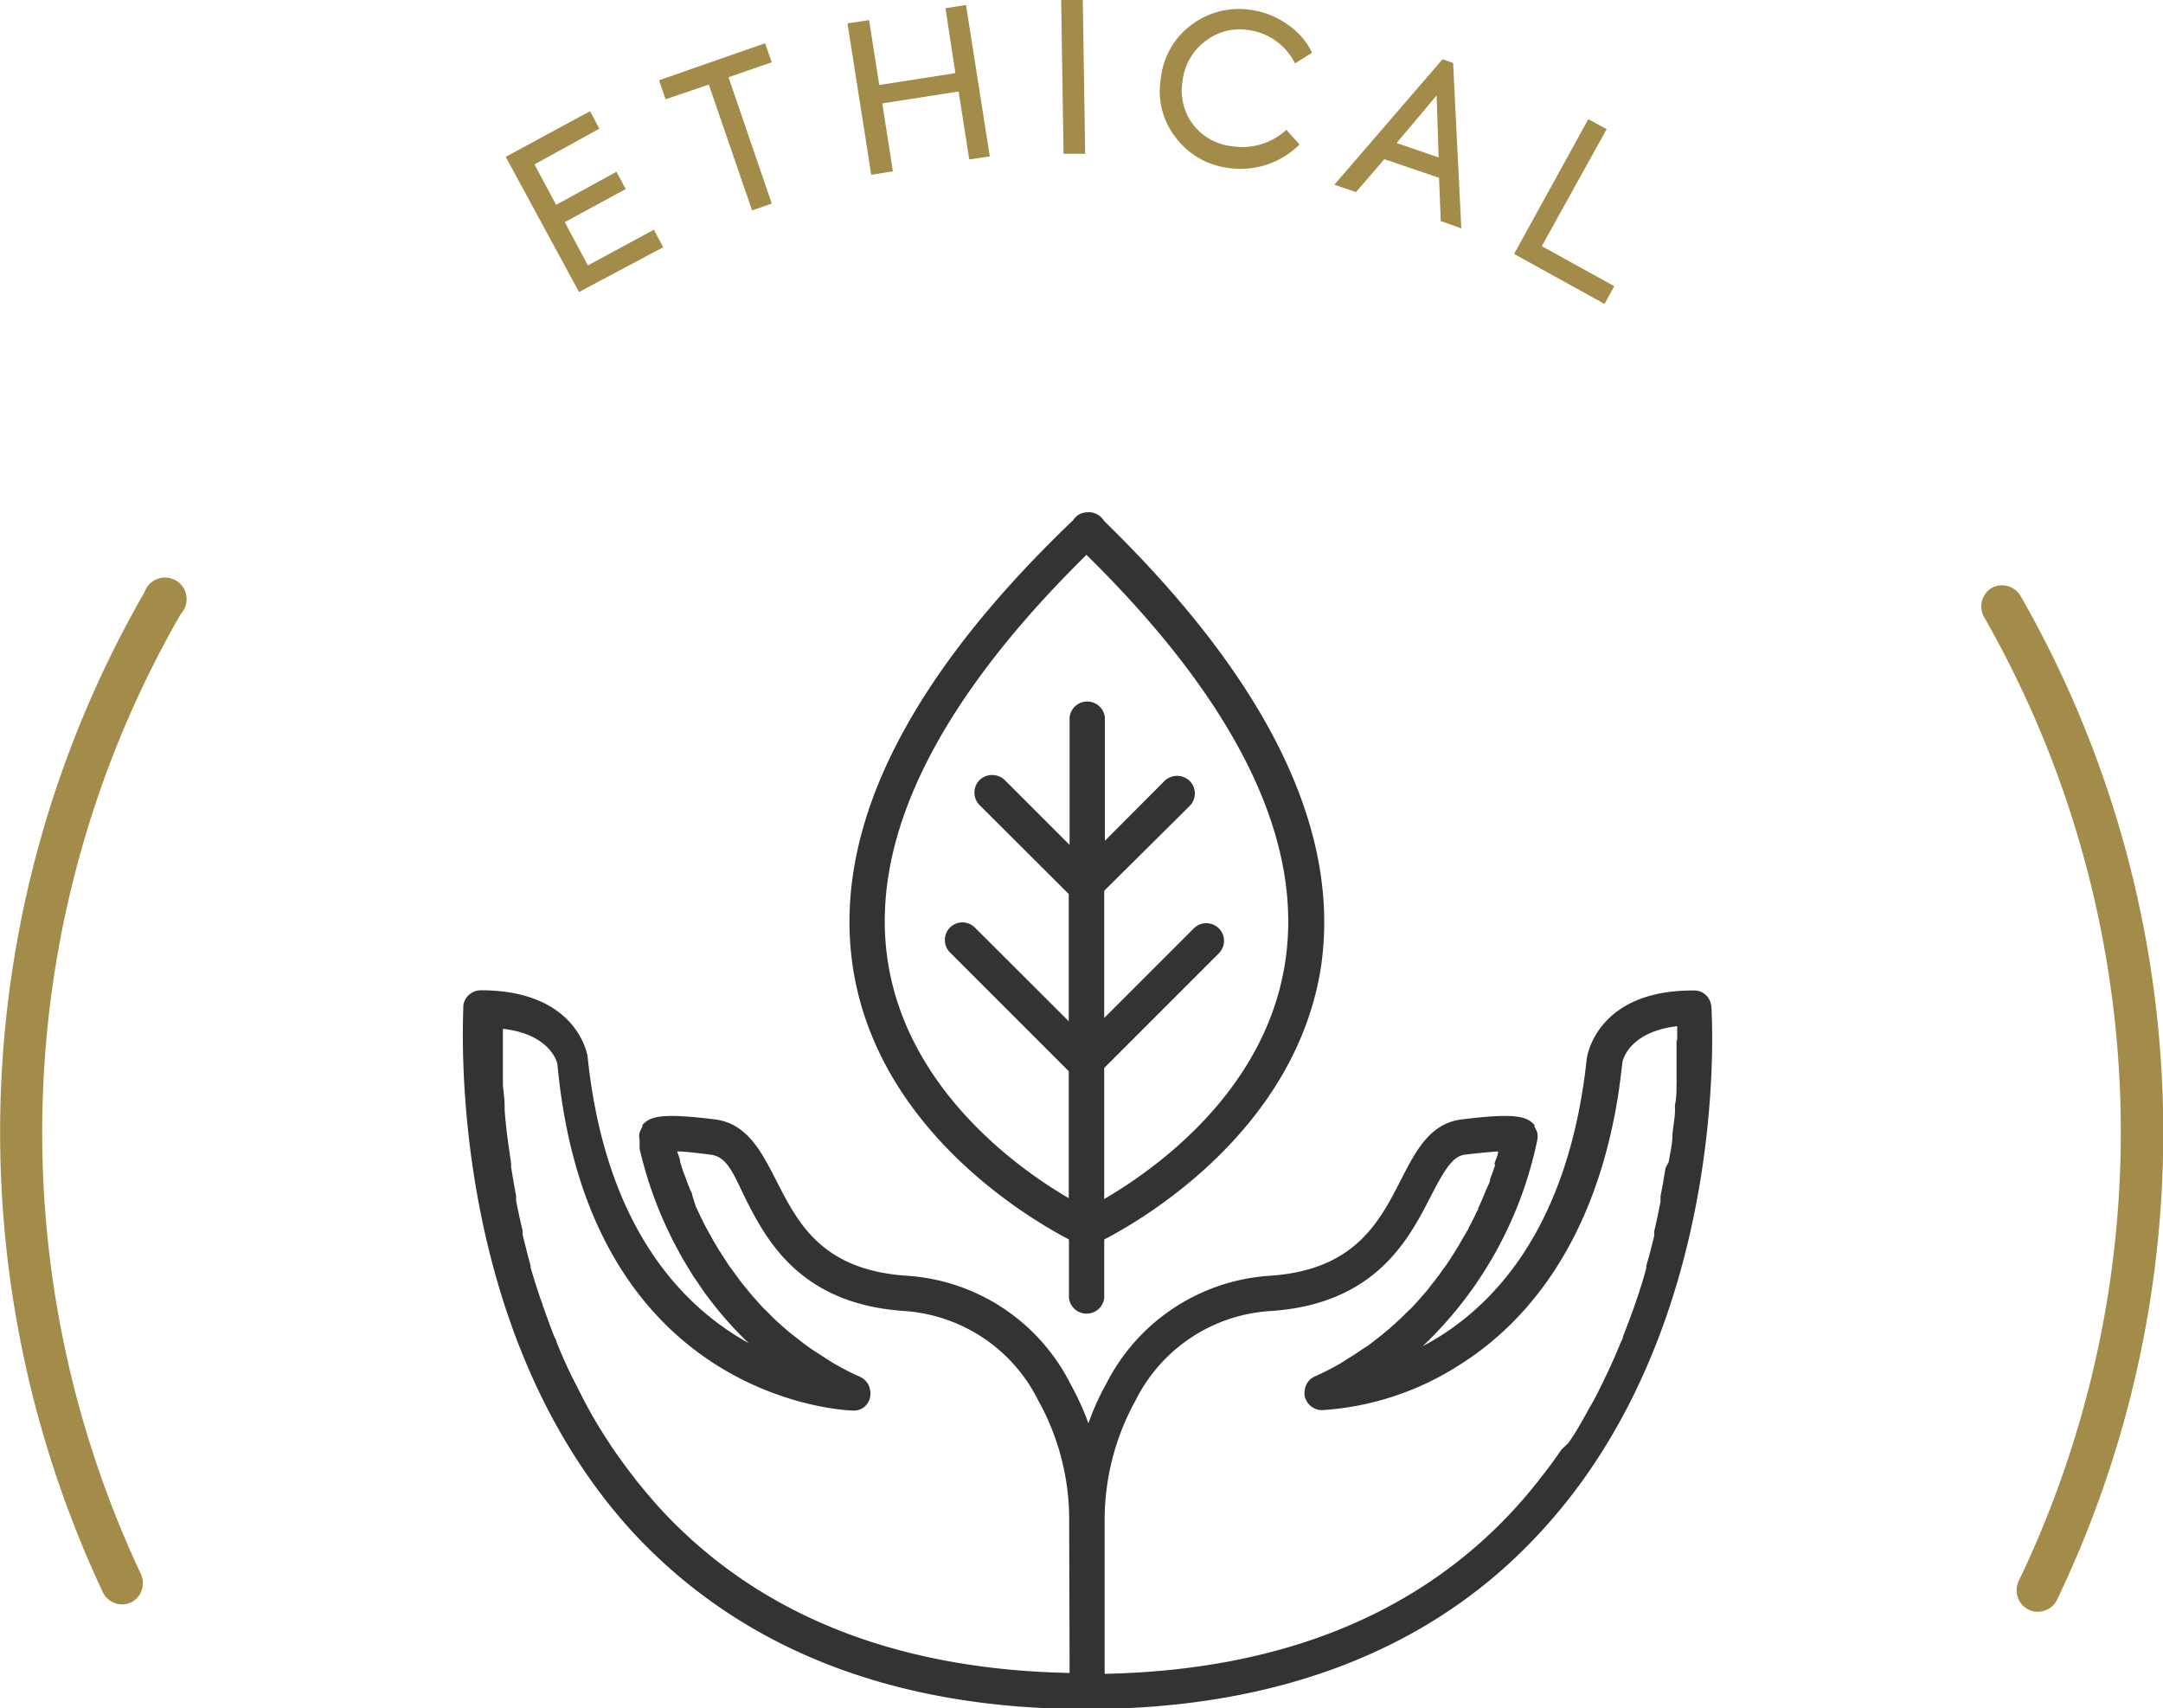
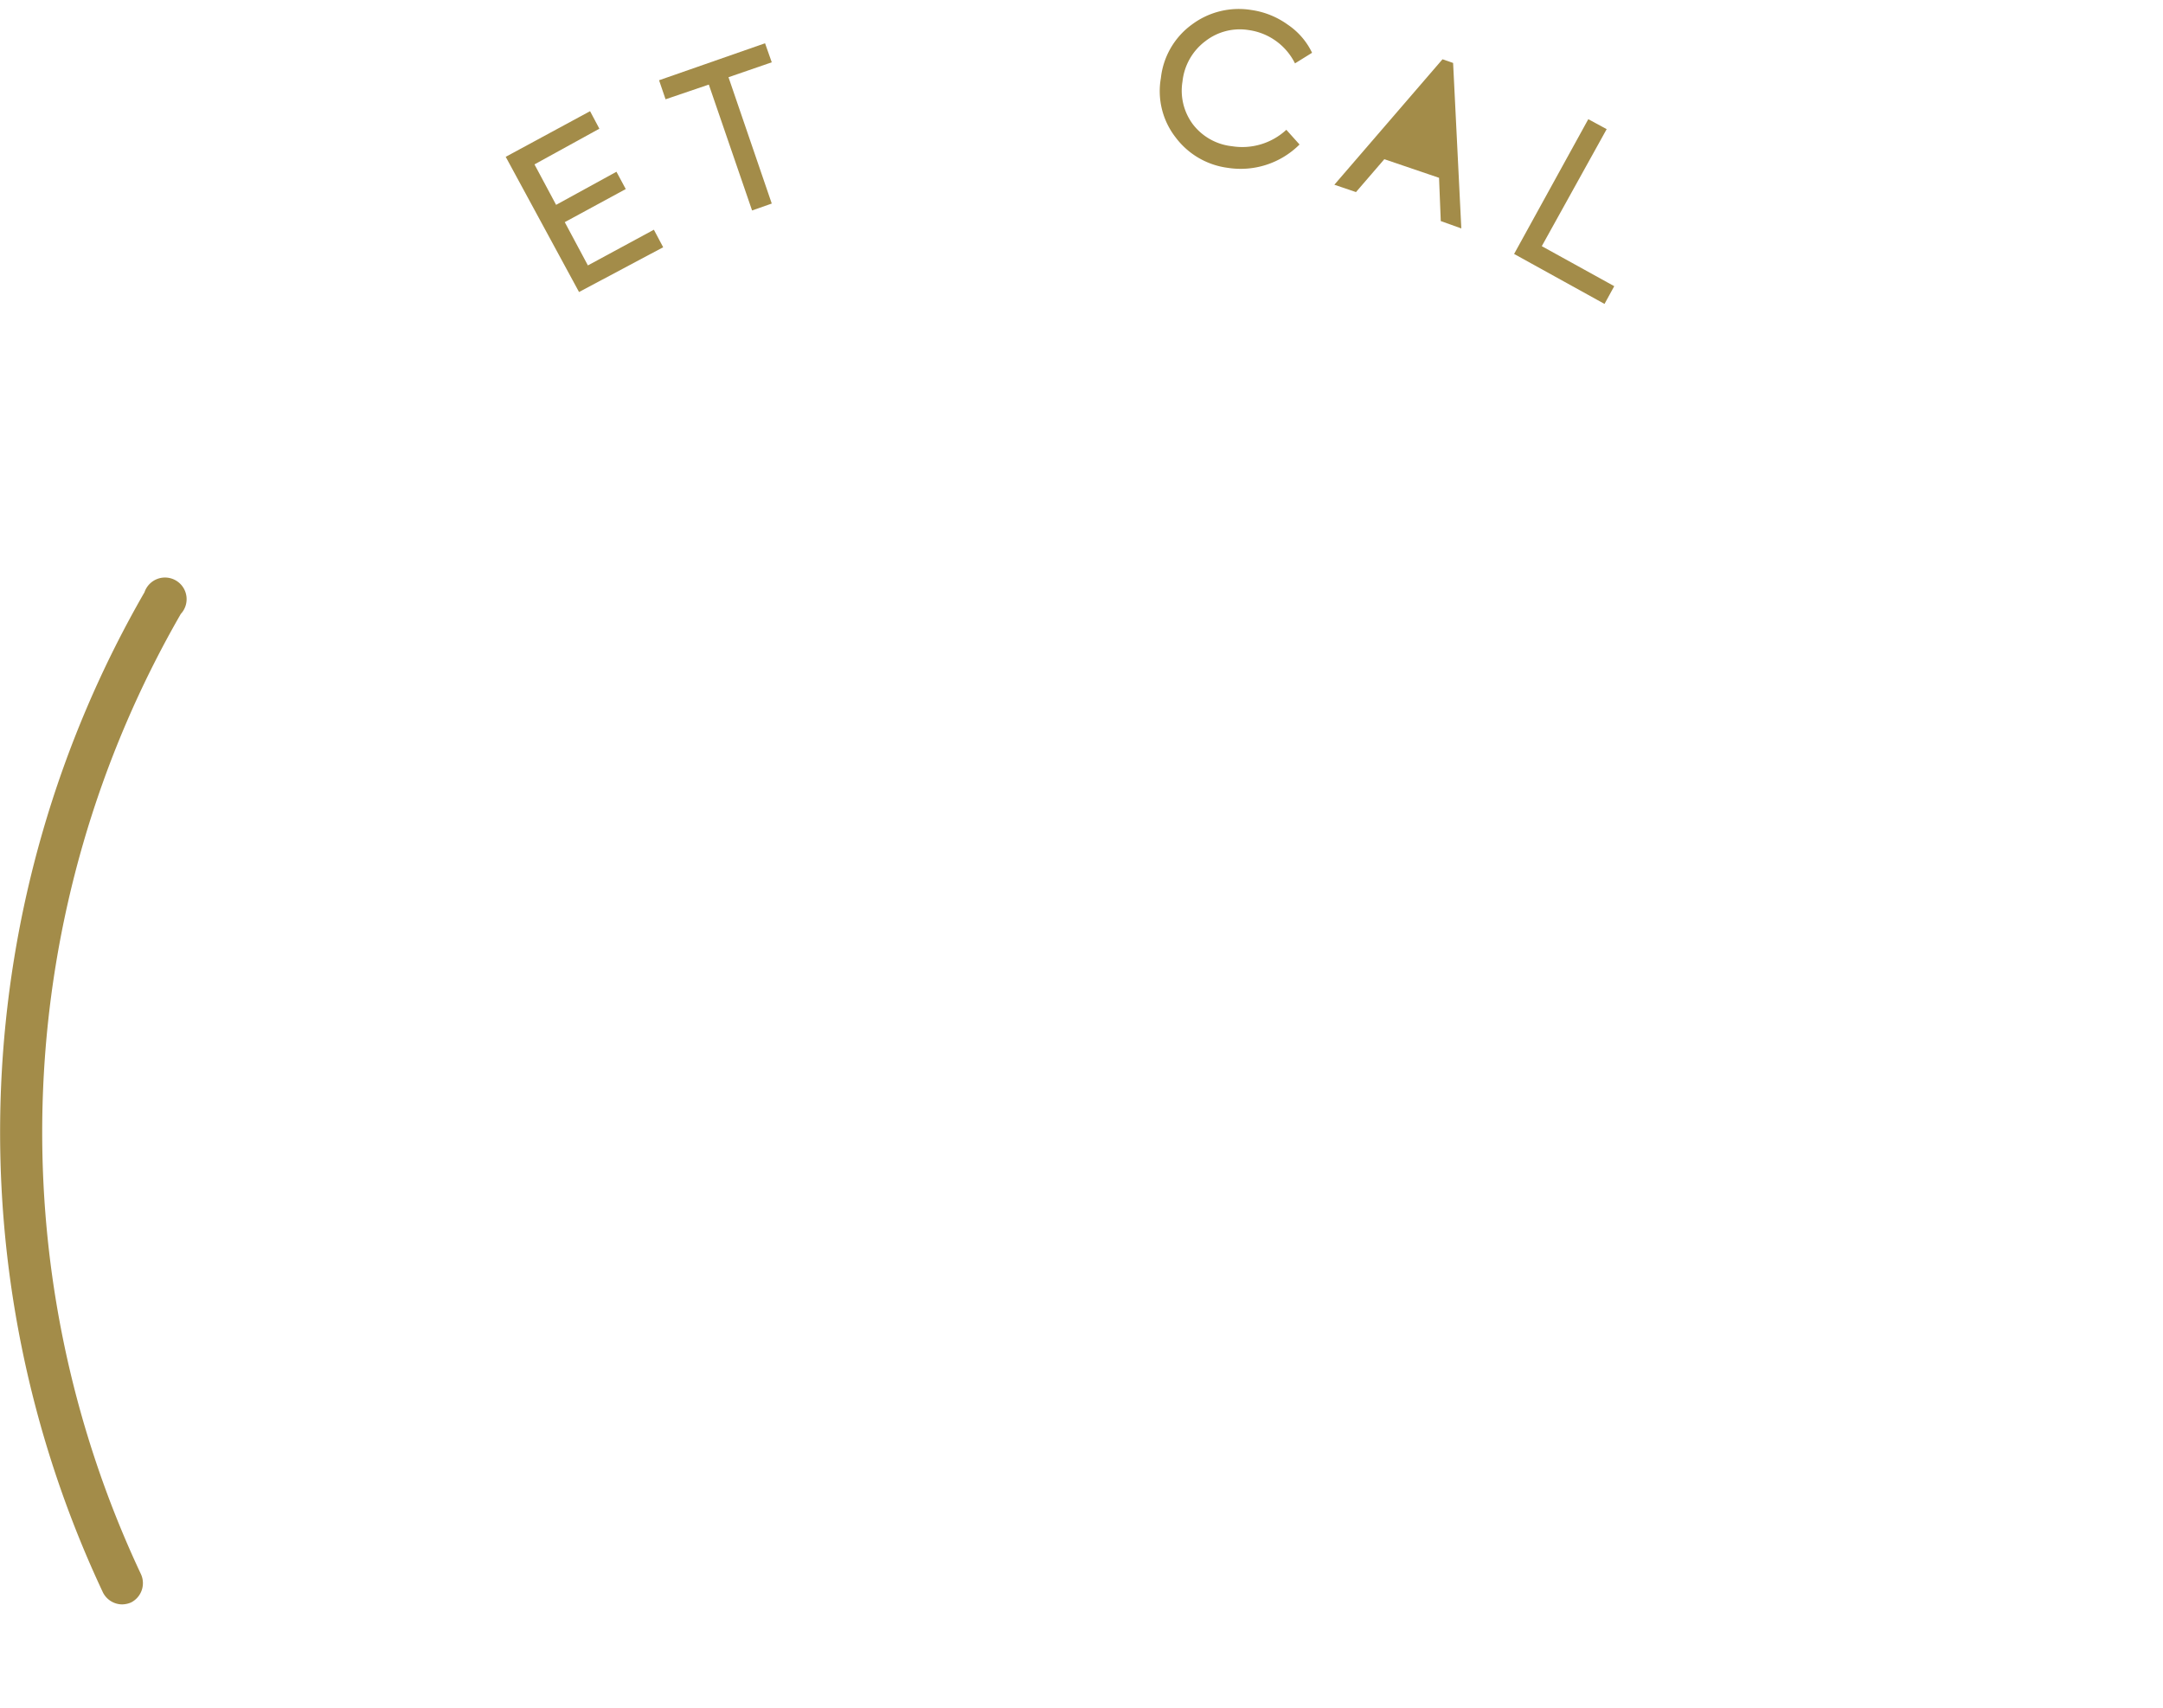
<svg xmlns="http://www.w3.org/2000/svg" viewBox="0 0 100 78.98">
  <defs>
    <style>.cls-1{fill:#333;}.cls-2{fill:#a38c49;}</style>
  </defs>
  <g id="Livello_2" data-name="Livello 2">
    <g id="Layer_1" data-name="Layer 1">
-       <path class="cls-1" d="M79.12,46.54a1,1,0,0,0-.08-.3.78.78,0,0,0-.67-.45h-.12c-4.4,0-4.87,3-4.89,3.14-.85,8-4.48,11.67-7.58,13.3a18.23,18.23,0,0,0,5.29-9.52.82.82,0,0,0,0-.35A1,1,0,0,0,71,52.2a.67.67,0,0,0-.06-.12l0-.07c-.35-.42-.94-.56-3.37-.26-1.47.19-2.12,1.46-2.81,2.81-1,1.95-2.14,4.17-6.09,4.42a9.14,9.14,0,0,0-7.53,5,11.49,11.49,0,0,0-.82,1.82,12.51,12.51,0,0,0-.83-1.82,9.13,9.13,0,0,0-7.52-5c-4-.25-5.09-2.47-6.09-4.42-.69-1.35-1.35-2.62-2.82-2.81-2.43-.3-3-.16-3.36.26,0,0,0,.05,0,.07l-.06.12-.07.15a.82.82,0,0,0,0,.35s0,.09,0,.18,0,.13,0,.22A18.45,18.45,0,0,0,31.46,58l.11.2.25.42c.08.12.15.24.22.36l.21.3.33.49.13.17a17,17,0,0,0,1.9,2.15c-3.07-1.7-6.61-5.35-7.44-13.2,0-.13-.49-3.09-4.89-3.11h-.05a.82.82,0,0,0-.73.45h0a.68.68,0,0,0-.08.31c0,.61-.85,15,8,24.47,5,5.29,12,8,20.8,8S66.1,76.3,71.06,71C80,61.52,79.16,47.15,79.12,46.54ZM49.45,77.34c-8-.16-14.29-2.66-18.78-7.44-.41-.44-.8-.9-1.17-1.36a1.84,1.84,0,0,1-.17-.22c-.35-.44-.68-.9-1-1.36l-.17-.26c-.31-.47-.6-.94-.87-1.42a1.62,1.62,0,0,0-.1-.18c-.26-.48-.51-1-.74-1.44l-.06-.12q-.36-.75-.66-1.5c0-.08-.07-.17-.11-.26-.19-.48-.37-1-.54-1.46,0-.08-.05-.16-.08-.24-.17-.5-.33-1-.47-1.49a.25.25,0,0,0,0-.07c-.13-.49-.26-1-.37-1.45,0-.06,0-.12,0-.17-.11-.48-.21-.94-.3-1.39,0-.08,0-.16,0-.24-.09-.45-.16-.89-.23-1.32l0-.16c-.06-.44-.13-.88-.18-1.29h0q-.08-.62-.12-1.2s0-.1,0-.15c0-.37-.06-.72-.08-1a.66.66,0,0,0,0-.14c0-.33,0-.65,0-.93V49c0-.29,0-.56,0-.8v0c0-.24,0-.45,0-.64v0c2.24.26,2.52,1.61,2.52,1.63C27.22,64.9,39.32,65.21,39.44,65.21h0a.76.76,0,0,0,.79-.64.89.89,0,0,0,0-.28.8.8,0,0,0-.47-.64l0,0c-.41-.18-.8-.39-1.18-.6l-.35-.22-.74-.48-.37-.27-.65-.51-.3-.26c-.25-.22-.49-.45-.71-.68l-.14-.13c-.26-.28-.51-.56-.74-.84l-.21-.26q-.24-.3-.45-.6l-.23-.31-.36-.56a3.21,3.21,0,0,1-.19-.31c-.13-.2-.24-.41-.35-.61l-.12-.21c-.14-.27-.27-.53-.39-.79l-.11-.23L32,55.24c0-.1-.08-.19-.11-.28s-.12-.29-.16-.42-.07-.18-.1-.26-.09-.26-.13-.39l-.06-.19c0-.17-.1-.33-.13-.47.33,0,.82.06,1.54.15s1,.74,1.56,1.92c1,2,2.56,5,7.44,5.31A7.48,7.48,0,0,1,48,64.74a11.34,11.34,0,0,1,1.43,5.67ZM77.51,48.1v.12c0,.21,0,.44,0,.68V49c0,.27,0,.56,0,.87a1.27,1.27,0,0,1,0,.2c0,.32,0,.65-.07,1a1.49,1.49,0,0,0,0,.21c0,.37-.08.75-.12,1.15v.07c0,.39-.11.8-.17,1.21L77,54c-.07.42-.14.85-.23,1.29,0,.08,0,.17,0,.26-.09.45-.18.9-.29,1.36a1.6,1.6,0,0,0,0,.21c-.11.46-.23.93-.37,1.4l0,.11c-.13.48-.29,1-.45,1.46l-.09.27q-.26.72-.54,1.44c0,.1-.07.19-.11.28-.2.5-.42,1-.65,1.48,0,0-.05.09-.07.14-.23.48-.48,1-.74,1.42l-.1.19c-.27.48-.56,1-.86,1.41L72.2,67c-.31.45-.64.91-1,1.35a1.84,1.84,0,0,1-.17.22c-.37.47-.76.92-1.17,1.36-4.49,4.79-10.81,7.29-18.79,7.45V70.41a11.45,11.45,0,0,1,1.43-5.67,7.48,7.48,0,0,1,6.21-4.13c4.88-.31,6.42-3.32,7.44-5.31.61-1.18,1-1.85,1.57-1.92s1.21-.13,1.54-.15c0,.15-.08.31-.14.48s0,.1,0,.14-.1.29-.15.45l-.08.21c0,.15-.11.31-.17.47a2.44,2.44,0,0,0-.1.24c-.08.19-.16.38-.25.57s0,.13-.08.19c-.12.26-.25.53-.4.8,0,.06-.07.12-.1.19l-.37.64-.18.29c-.12.19-.24.38-.37.57l-.22.3c-.14.21-.3.41-.46.61l-.2.26c-.24.28-.48.56-.75.84l-.13.12c-.23.23-.46.46-.72.68a3.73,3.73,0,0,1-.3.26c-.21.18-.43.35-.65.52s-.24.18-.37.26-.48.33-.74.48l-.36.23a11.83,11.83,0,0,1-1.18.6l0,0a.8.8,0,0,0-.47.64.89.89,0,0,0,0,.28.83.83,0,0,0,.8.64h0a13.27,13.27,0,0,0,6.37-2.1c2.77-1.74,6.21-5.33,7.33-12.52.07-.47.13-1,.19-1.46,0-.08.3-1.41,2.53-1.67v.64ZM49.42,57.3V60a.82.82,0,0,0,1.63,0V57.3c1.94-1,8.77-5.08,10-12.46,1-6.33-2.36-13.31-10-20.75a.86.86,0,0,0-.43-.36.8.8,0,0,0-.34-.05,1.05,1.05,0,0,0-.35.08.89.89,0,0,0-.32.29C41.82,31.5,38.43,38.49,39.45,44.84,40.64,52.22,47.47,56.28,49.42,57.3Zm.81-31.65c7,6.89,10.09,13.26,9.17,18.93-.95,5.9-6,9.48-8.35,10.85V49.37l5.3-5.3a.81.81,0,0,0,0-1.15.82.82,0,0,0-1.16,0l-4.14,4.14V41.18L55,37.26a.82.82,0,0,0,0-1.16.84.84,0,0,0-1.16,0l-2.76,2.77V33.16a.82.82,0,0,0-1.63,0v5.9l-3-3a.84.84,0,0,0-1.16,0,.82.82,0,0,0,0,1.16l4.12,4.11v5.88l-4.34-4.33a.81.81,0,0,0-1.15,1.15l5.49,5.49v5.87c-2.36-1.37-7.4-5-8.35-10.85C40.15,38.91,43.23,32.54,50.23,25.65Z" />
-       <path class="cls-2" d="M94.2,74.51a1,1,0,0,1-.42-.1,1,1,0,0,1-.46-1.3,48,48,0,0,0-1.6-44.6,1,1,0,0,1,.36-1.33,1,1,0,0,1,1.33.36A49.94,49.94,0,0,1,95.08,74,1,1,0,0,1,94.2,74.51Z" />
      <path class="cls-2" d="M5.64,74.17a1,1,0,0,1-.88-.55A50,50,0,0,1,6.68,27.38a1,1,0,1,1,1.68,1A48,48,0,0,0,6.52,72.78a1,1,0,0,1-.46,1.3A1.06,1.06,0,0,1,5.64,74.17Z" />
      <path class="cls-2" d="M26.77,13.5,23.38,7.25l3.9-2.11.43.81-3,1.65,1,1.87L28.5,7.94l.43.8-2.82,1.53,1.07,2,3.05-1.65.43.81Z" />
      <path class="cls-2" d="M32.77,3.91l-2,.68-.3-.88L35.37,2l.31.88-2,.69,2,5.84-.91.32Z" />
-       <path class="cls-2" d="M40.28,8.08l-1.1-7,1-.15.47,3,3.52-.55-.46-3,.95-.15,1.1,7-.95.14-.49-3.14-3.53.55.49,3.14Z" />
-       <path class="cls-2" d="M49.06,0l1,0,.11,7.11-1,0Z" />
      <path class="cls-2" d="M54.35,6.35a3.48,3.48,0,0,1-.68-2.74,3.53,3.53,0,0,1,1.44-2.48A3.62,3.62,0,0,1,57.84.46a3.8,3.8,0,0,1,1.71.69,3.26,3.26,0,0,1,1.11,1.29l-.79.49a2.82,2.82,0,0,0-2.14-1.54,2.59,2.59,0,0,0-2,.51,2.68,2.68,0,0,0-1.06,1.86,2.6,2.6,0,0,0,.49,2,2.63,2.63,0,0,0,1.8,1A3,3,0,0,0,59.47,6l.61.68a3.85,3.85,0,0,1-3.31,1.08A3.59,3.59,0,0,1,54.35,6.35Z" />
-       <path class="cls-2" d="M66.61,10.22l-.08-2L64,7.36,62.69,8.88l-1-.34,5-5.8.49.17.38,7.65Zm-.19-5.81-1.85,2.2,1.94.67Z" />
+       <path class="cls-2" d="M66.61,10.22l-.08-2L64,7.36,62.69,8.88l-1-.34,5-5.8.49.17.38,7.65ZZ" />
      <path class="cls-2" d="M70,11.74l3.43-6.23.85.46-3,5.41,3.35,1.85-.45.82Z" />
    </g>
  </g>
</svg>